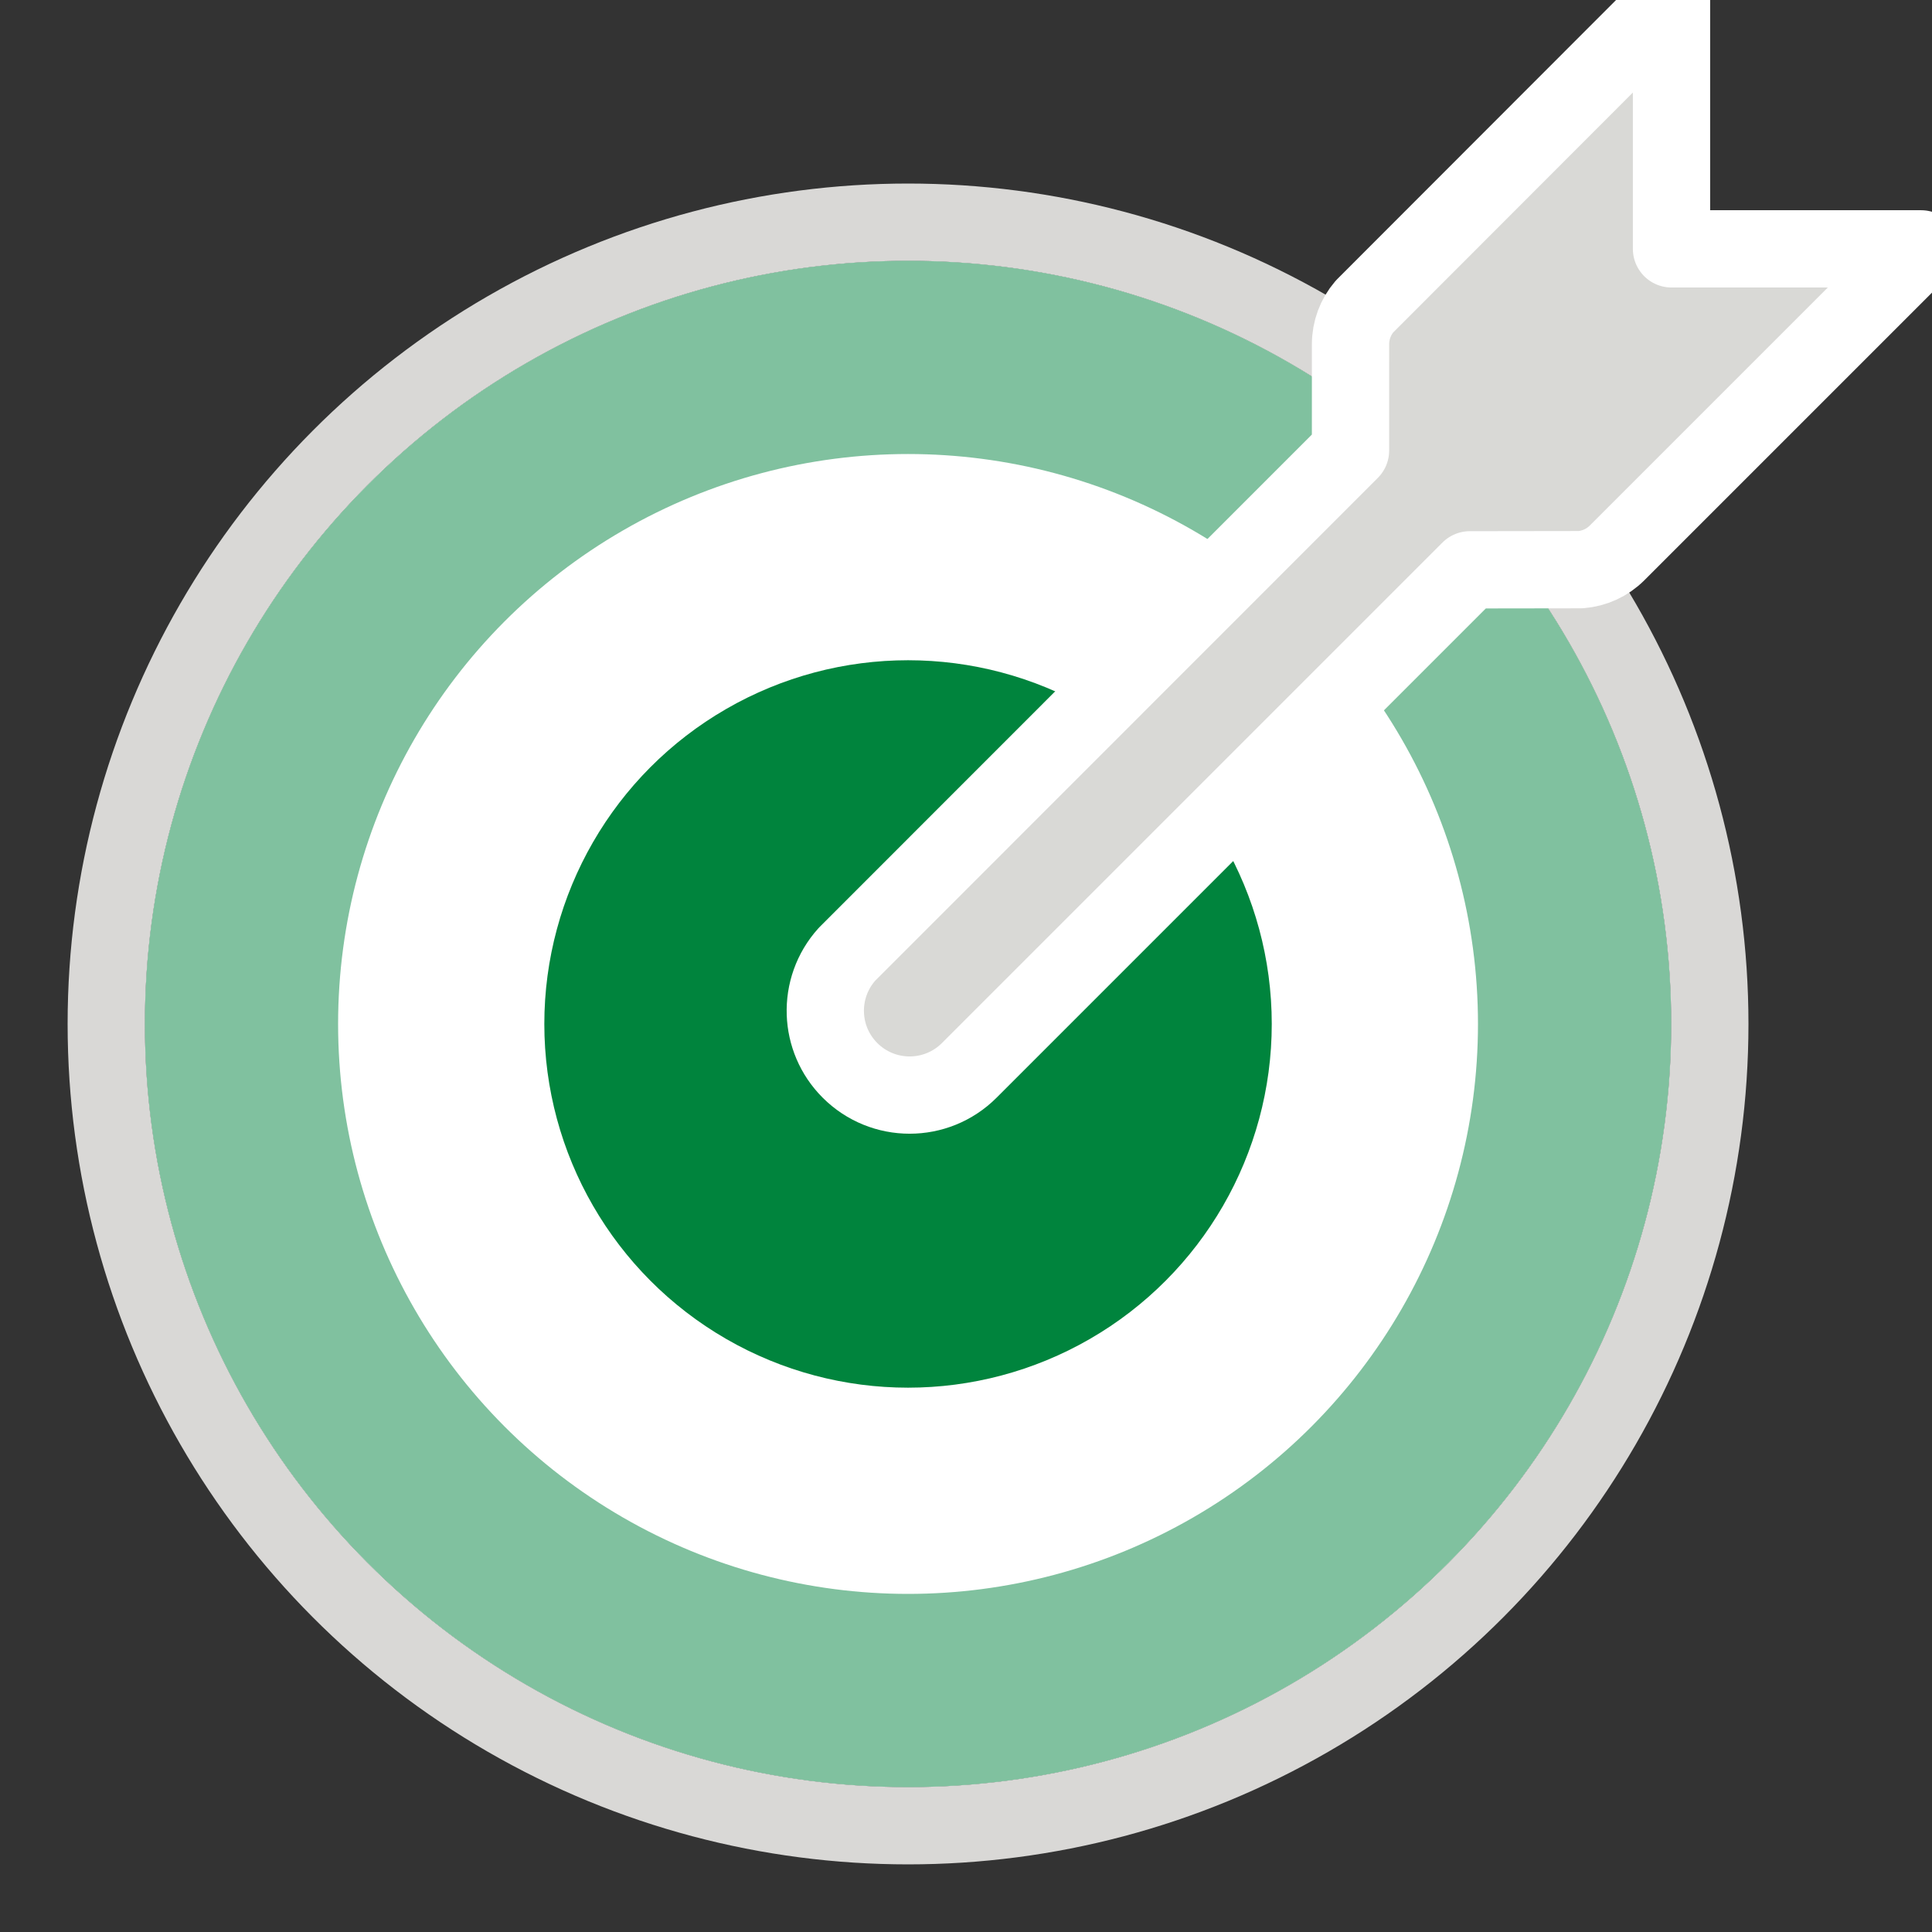
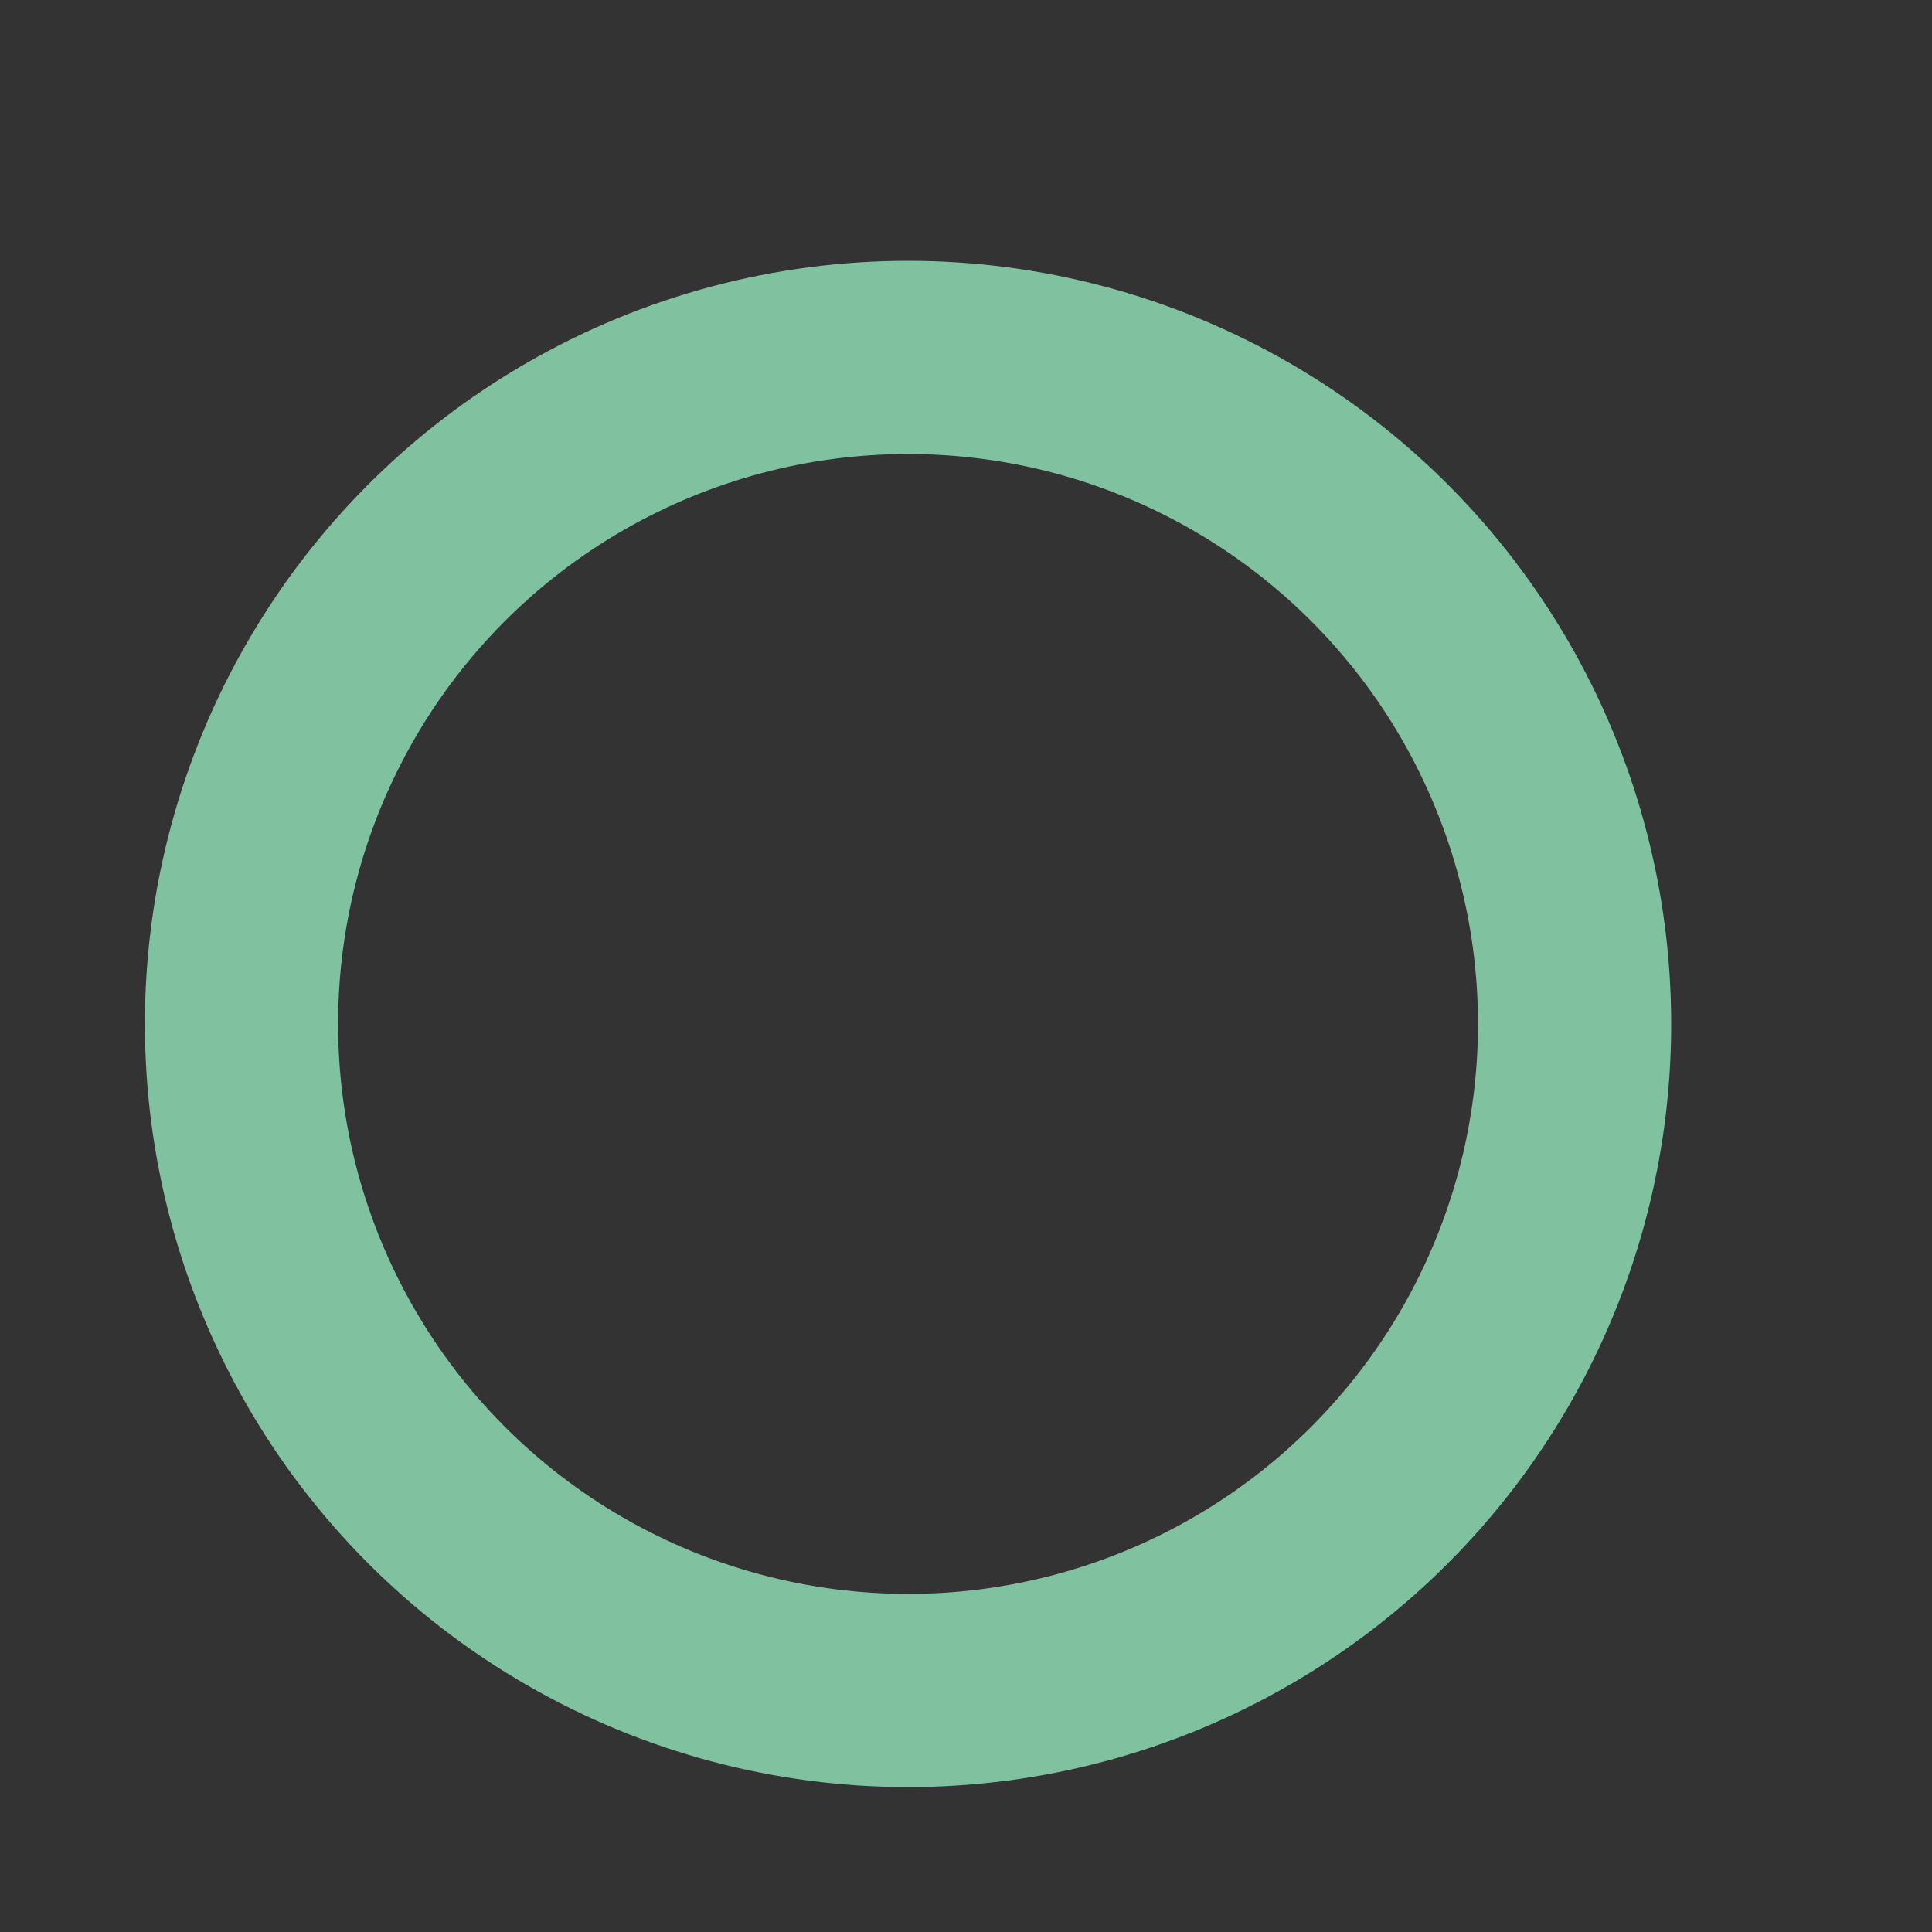
<svg xmlns="http://www.w3.org/2000/svg" xmlns:xlink="http://www.w3.org/1999/xlink" width="100px" height="100px" viewBox="0 0 100 100" version="1.1">
  <rect x="0" y="0" width="100" height="100" fill="#333333" stroke="none" />
  <title>icons / medium / understand business goals</title>
  <defs>
-     <circle id="path-1" cx="40" cy="40" r="39.5" />
-   </defs>
+     </defs>
  <g id="icons-/-medium-/-understand-business-goals" stroke="none" stroke-width="1" fill="none" fill-rule="evenodd">
    <g id="Group-5" transform="translate(7, 13)">
      <g id="Oval">
        <use fill="#FFFFFF" fill-rule="evenodd" xlink:href="#path-1" />
-         <circle stroke="#D9D8D6" stroke-width="4" cx="40" cy="40" r="41.5" />
        <circle stroke="#80C19F" stroke-width="10" stroke-linejoin="square" cx="40" cy="40" r="34.5" />
      </g>
-       <circle id="Oval" fill="#00843D" cx="40" cy="40" r="18.826" />
    </g>
-     <path d="M86.517,-0.042 L86.517,12.881 L99.437,12.881 L83.701,28.617 C83.193,29.125 82.521,29.432 81.809,29.486 L81.809,29.486 L76.077,29.494 L50.169,55.402 C49.317,56.254 48.2,56.681 47.082,56.681 C45.965,56.681 44.848,56.254 43.996,55.402 C43.183,54.59 42.758,53.536 42.72,52.472 C42.681,51.374 43.054,50.265 43.838,49.395 L43.838,49.395 L69.902,23.321 L69.903,17.818 C69.903,17.099 70.161,16.406 70.626,15.865 L70.626,15.865 L86.517,-0.042 Z" id="Path-2" stroke="#FFFFFF" stroke-width="4" fill="#D9D9D6" fill-rule="nonzero" stroke-linejoin="round" />
  </g>
</svg>